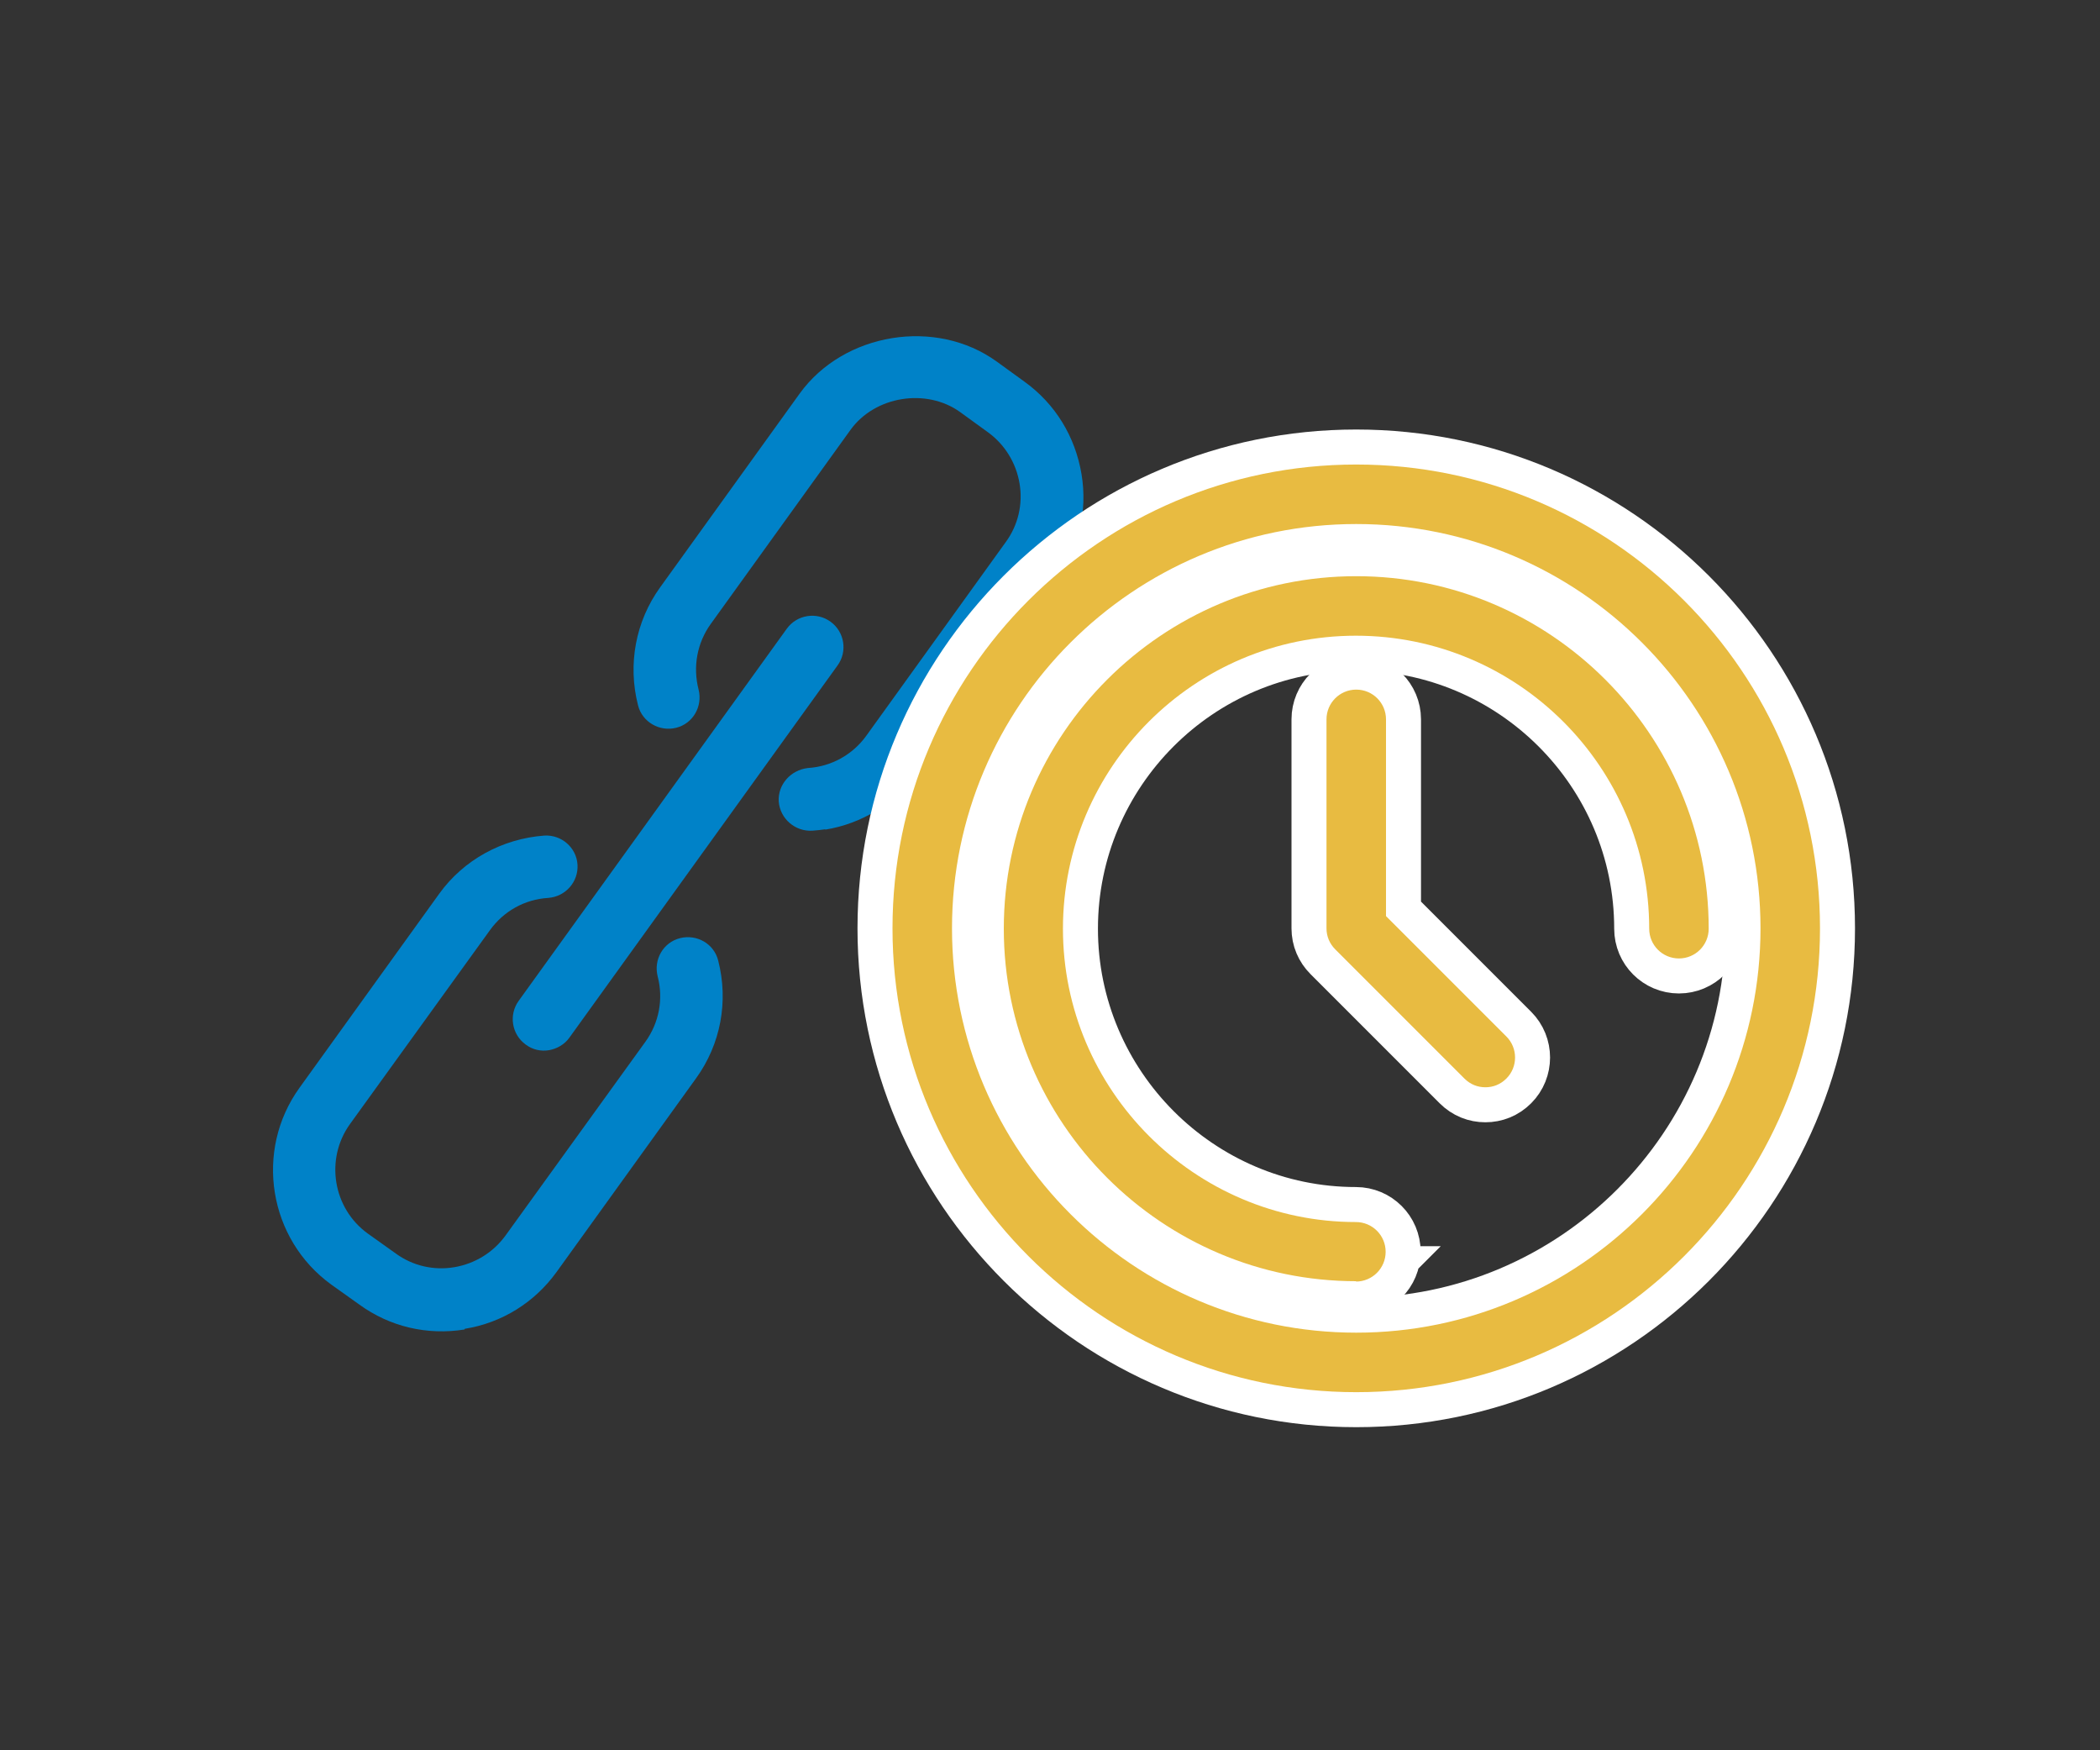
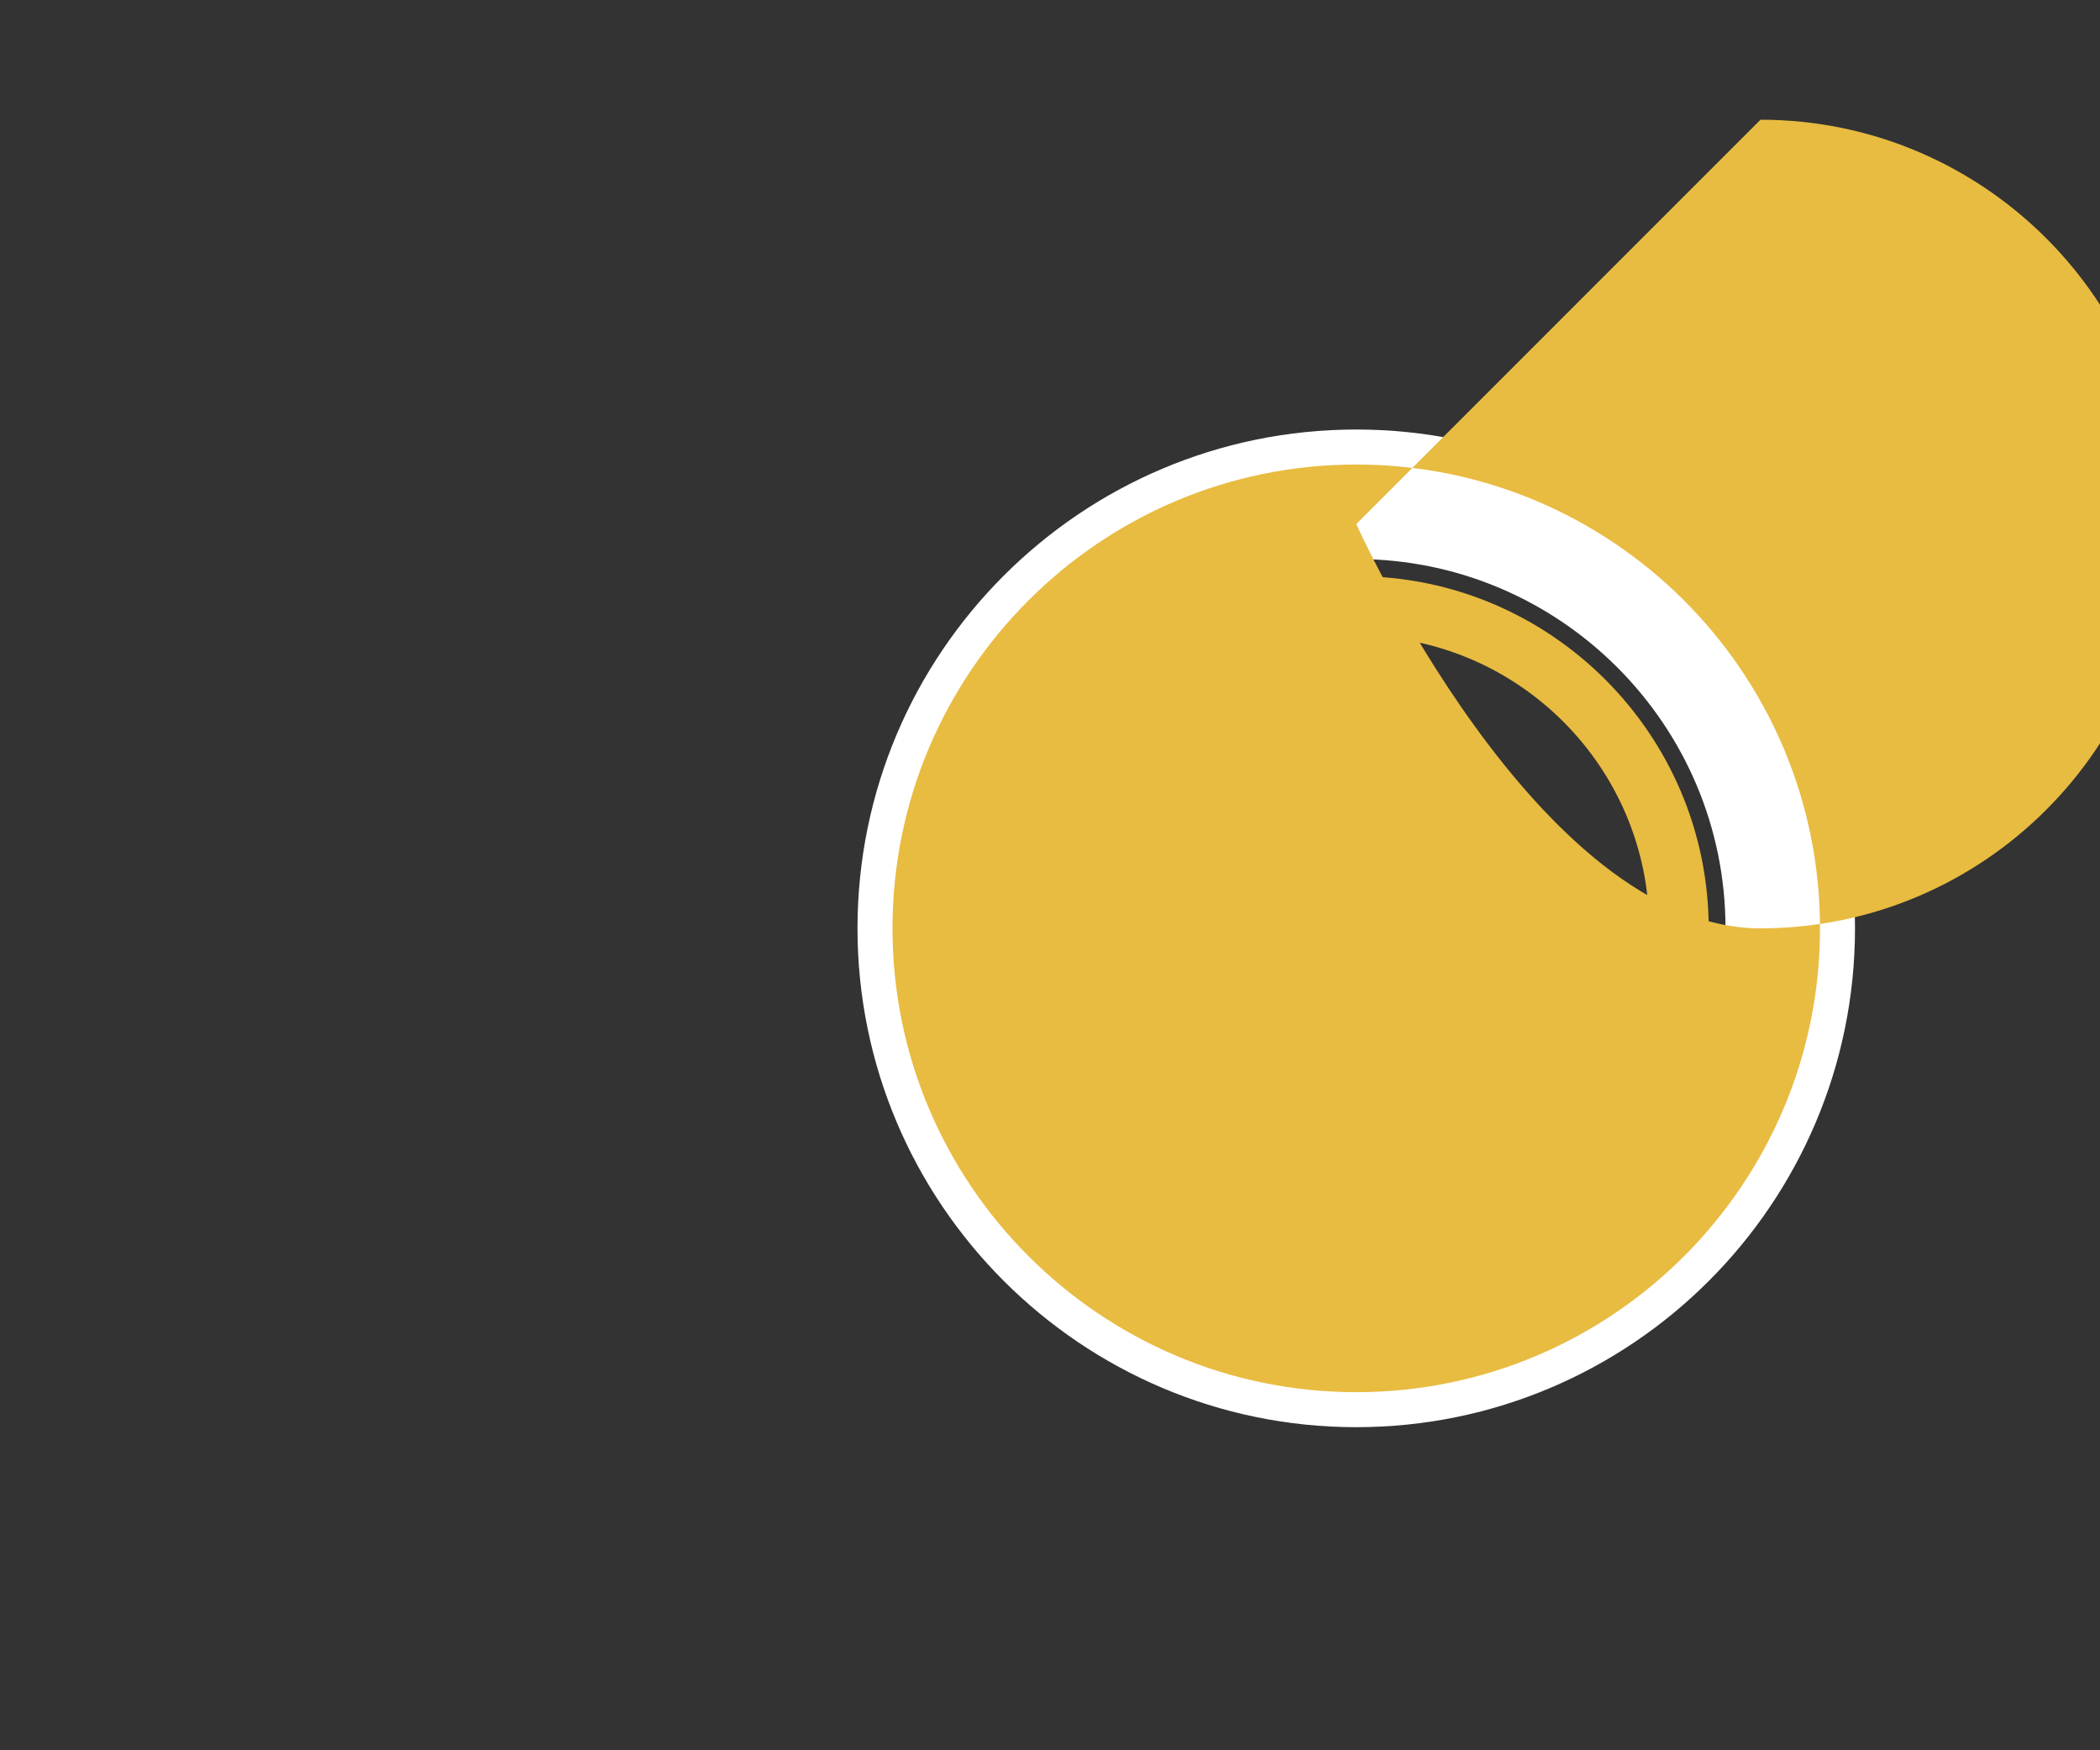
<svg xmlns="http://www.w3.org/2000/svg" id="_レイヤー_1" viewBox="0 0 60 50">
  <rect x="0" y="0" width="60" height="50" fill="#333333" stroke="none" />
  <defs>
    <style>.cls-1{fill:#fff;stroke:#fff;stroke-miterlimit:10;stroke-width:2px;}.cls-2{fill:none;}.cls-2,.cls-3,.cls-4{stroke-width:0px;}.cls-3{fill:#e8bb41;}.cls-4{fill:#0082c8;}</style>
  </defs>
  <rect class="cls-2" width="60" height="50" />
-   <path class="cls-4" d="m23.58,23.69c-.12.02-.25.03-.37.04-.49.03-.92-.34-.96-.83-.03-.49.34-.9.83-.96.67-.04,1.28-.38,1.67-.92l3.99-5.54c.35-.48.49-1.08.39-1.67s-.42-1.11-.9-1.46l-.8-.58c-.96-.69-2.43-.46-3.13.51l-3.99,5.54c-.39.54-.52,1.22-.35,1.88.12.48-.16.97-.64,1.09-.47.12-.97-.16-1.09-.64-.3-1.17-.07-2.4.63-3.37l3.99-5.54c1.26-1.74,3.89-2.17,5.63-.91l.8.58c.87.63,1.44,1.56,1.62,2.63s-.08,2.13-.71,3l-3.99,5.54c-.63.87-1.57,1.45-2.62,1.62Z" />
-   <path class="cls-4" d="m15.69,30c-.23.04-.47-.01-.67-.16-.4-.29-.49-.85-.2-1.25l7.66-10.63c.29-.4.85-.49,1.25-.2.4.29.49.85.2,1.25l-7.66,10.63c-.14.2-.36.32-.58.36Z" />
-   <path class="cls-4" d="m13.27,37.98c-1.07.17-2.13-.08-3-.71l-.8-.57c-1.8-1.3-2.21-3.83-.91-5.63l3.99-5.54c.7-.97,1.8-1.57,3-1.66.49-.03.92.34.95.83.03.49-.34.91-.83.95-.68.04-1.28.38-1.67.92l-4,5.54c-.72,1-.49,2.41.51,3.13l.8.57c.48.35,1.08.49,1.67.39h0c.59-.1,1.11-.42,1.46-.9l4-5.54c.39-.54.52-1.22.35-1.87-.12-.48.16-.97.64-1.09.48-.12.97.16,1.09.64.3,1.17.07,2.39-.63,3.36l-3.99,5.54c-.63.87-1.56,1.45-2.62,1.62h0Z" />
-   <path class="cls-1" d="m38.75,36.6c-5.55,0-10.07-4.52-10.07-10.07s4.52-10.07,10.07-10.07,10.07,4.52,10.07,10.07c0,.47-.38.85-.85.85s-.85-.38-.85-.85c0-4.62-3.76-8.37-8.38-8.37s-8.37,3.76-8.37,8.37,3.76,8.38,8.37,8.38c.47,0,.85.38.85.85s-.38.85-.85.85Z" />
  <path class="cls-1" d="m38.75,39.77c-7.3,0-13.25-5.94-13.25-13.25s5.94-13.25,13.25-13.25,13.25,5.94,13.25,13.25-5.94,13.25-13.25,13.25Zm0-24.8c-6.37,0-11.55,5.18-11.55,11.55s5.18,11.55,11.55,11.55,11.55-5.18,11.55-11.55-5.18-11.55-11.55-11.55Z" />
-   <path class="cls-1" d="m42.44,31.06c-.22,0-.43-.08-.6-.25l-3.69-3.69c-.16-.16-.25-.37-.25-.6v-5.97c0-.47.38-.85.85-.85s.85.38.85.85v5.62l3.44,3.44c.33.33.33.87,0,1.2-.17.17-.38.25-.6.25Z" />
  <path class="cls-3" d="m38.75,36.6c-5.55,0-10.07-4.52-10.07-10.07s4.52-10.07,10.07-10.07,10.07,4.52,10.07,10.07c0,.47-.38.85-.85.85s-.85-.38-.85-.85c0-4.62-3.76-8.37-8.38-8.37s-8.37,3.76-8.37,8.37,3.76,8.38,8.37,8.38c.47,0,.85.38.85.85s-.38.85-.85.85Z" />
-   <path class="cls-3" d="m38.75,39.77c-7.3,0-13.25-5.94-13.25-13.25s5.94-13.25,13.25-13.25,13.25,5.94,13.25,13.25-5.94,13.25-13.25,13.25Zm0-24.8c-6.37,0-11.55,5.18-11.55,11.55s5.18,11.55,11.55,11.55,11.55-5.18,11.55-11.55-5.18-11.55-11.55-11.55Z" />
+   <path class="cls-3" d="m38.75,39.77c-7.3,0-13.25-5.94-13.25-13.25s5.94-13.25,13.25-13.25,13.25,5.94,13.25,13.25-5.94,13.25-13.25,13.25Zm0-24.8s5.18,11.55,11.55,11.55,11.55-5.18,11.55-11.55-5.18-11.55-11.55-11.55Z" />
  <path class="cls-3" d="m42.44,31.06c-.22,0-.43-.08-.6-.25l-3.69-3.69c-.16-.16-.25-.37-.25-.6v-5.97c0-.47.38-.85.85-.85s.85.38.85.85v5.62l3.44,3.44c.33.33.33.87,0,1.2-.17.17-.38.25-.6.25Z" />
</svg>